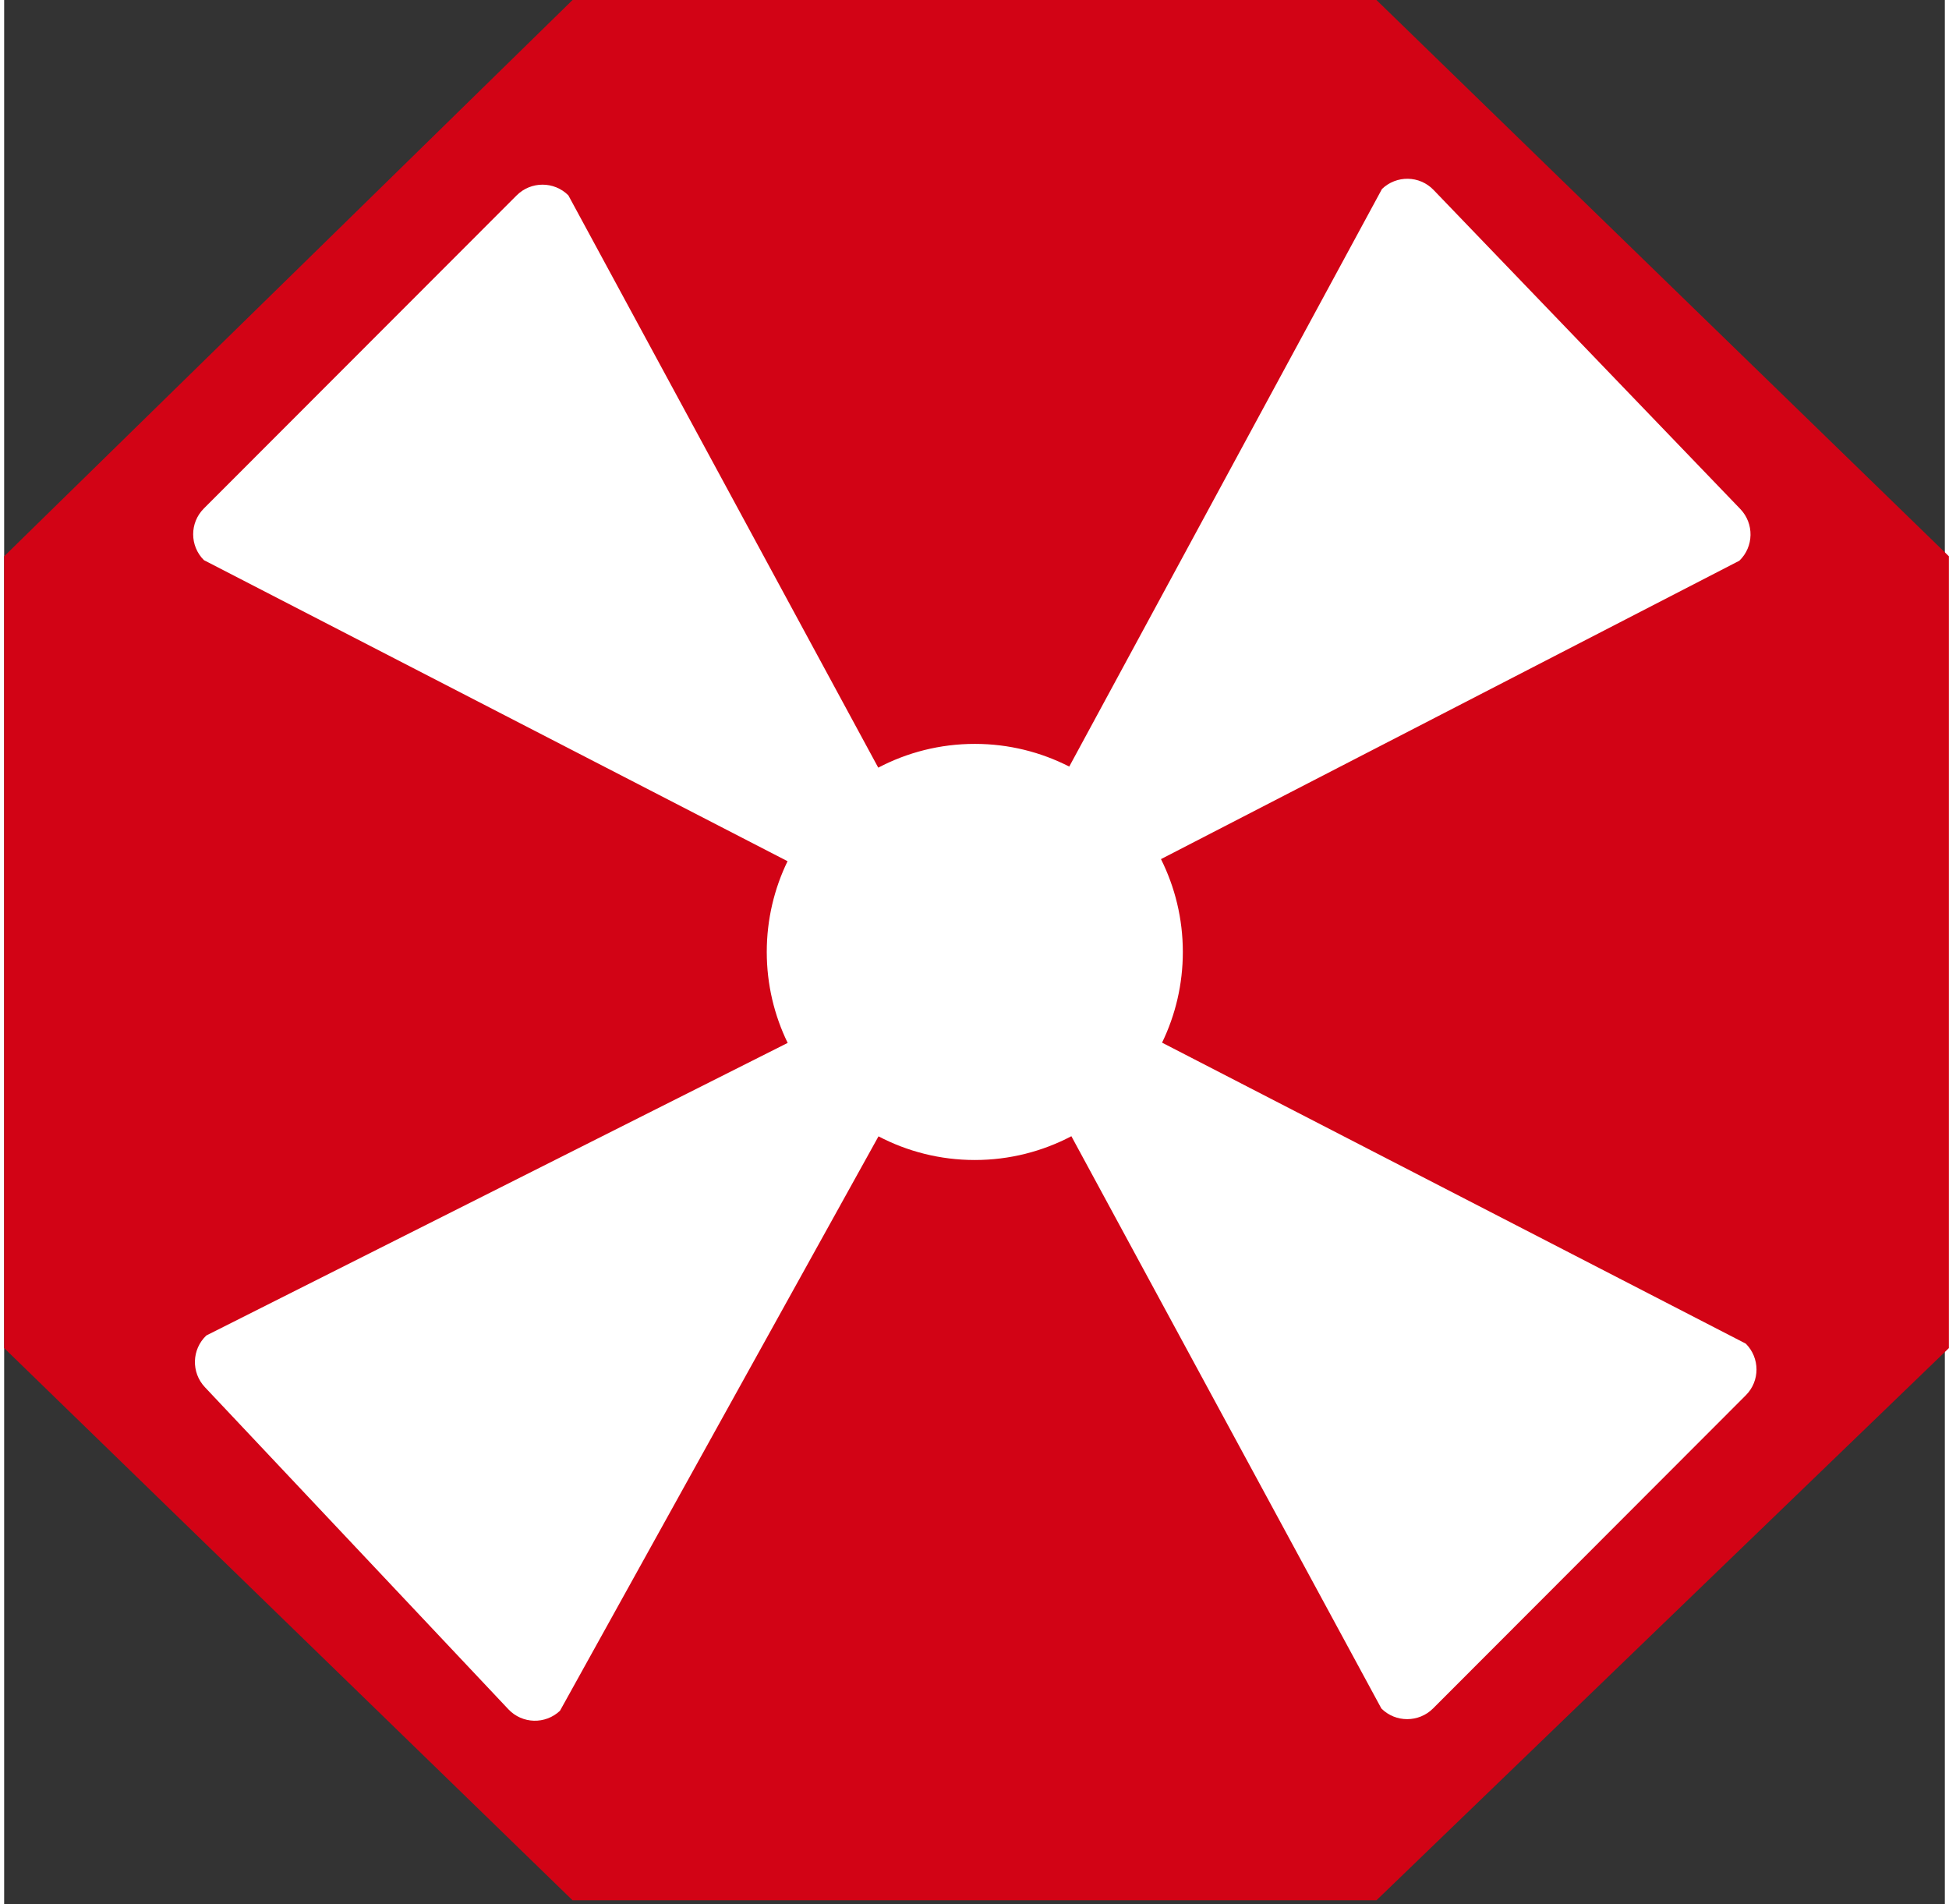
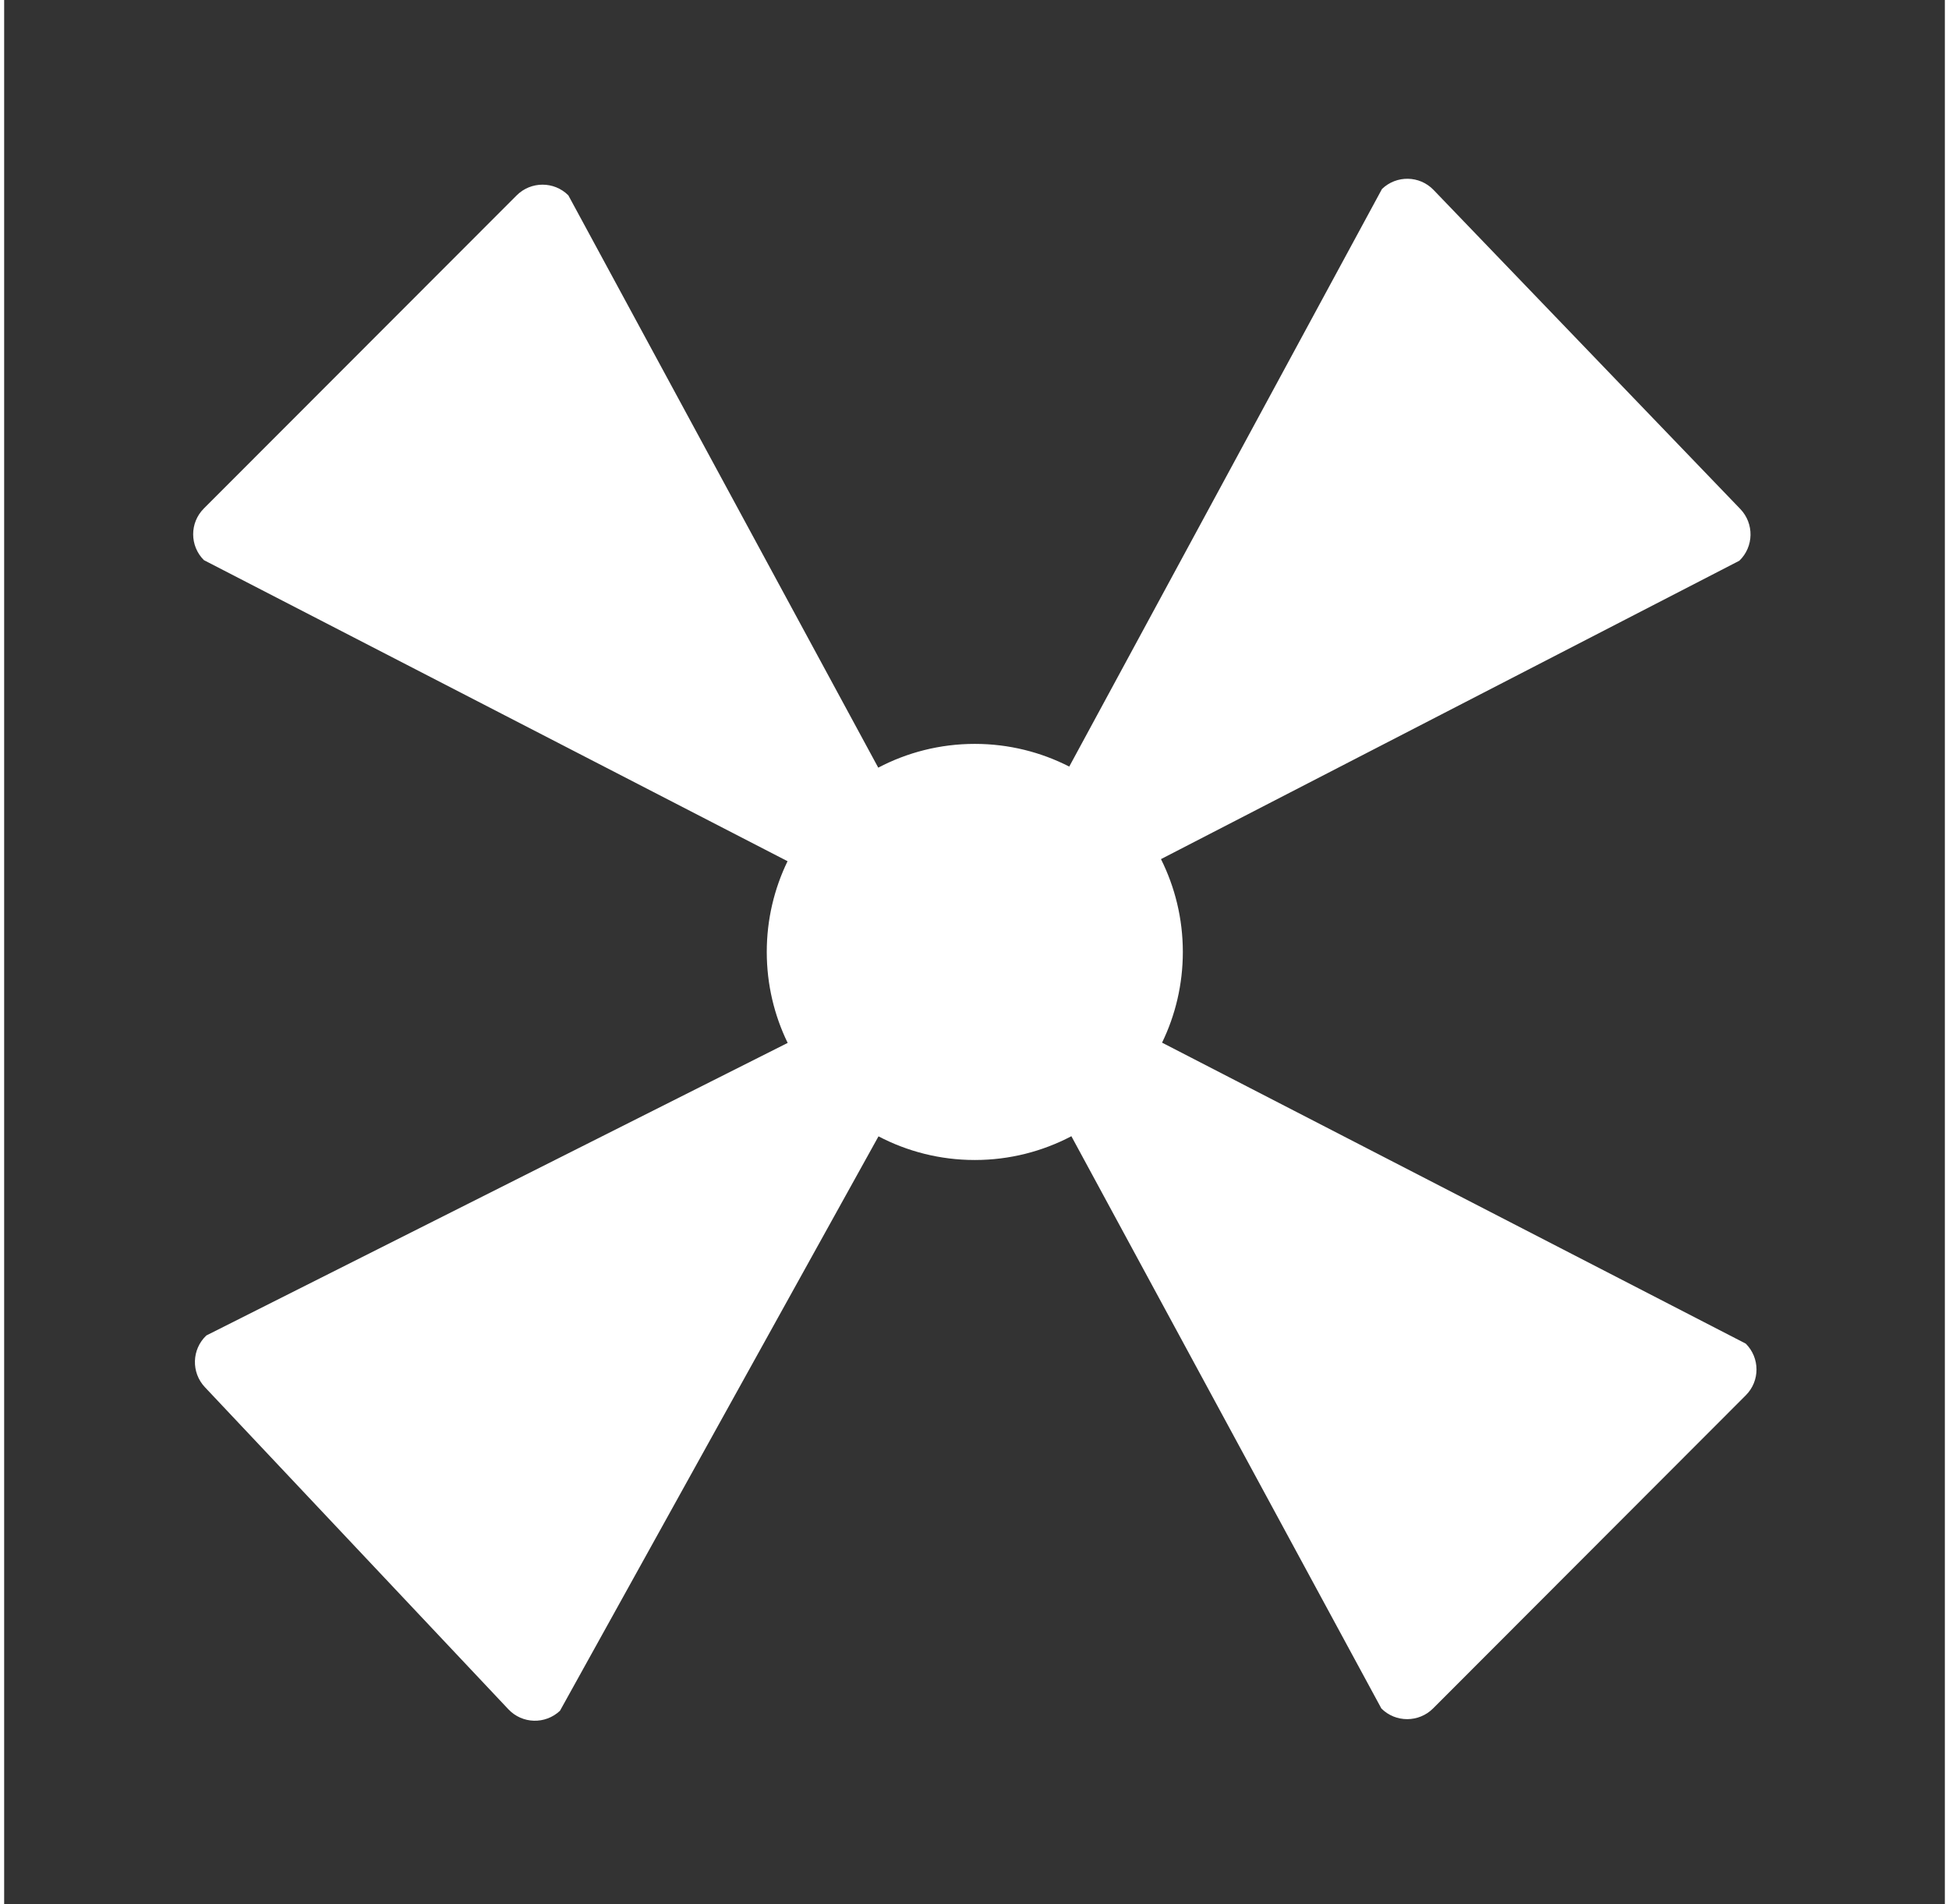
<svg xmlns="http://www.w3.org/2000/svg" version="1.1" x="0px" y="0px" width="478px" height="467px" viewBox="0 0 478 469" enable-background="new 0 0 478 469" xml:space="preserve">
  <rect x="0" y="0" width="478" height="469" fill="#333333" stroke="none" />
  <g id="Layer2">
-     <polygon fill="#D20315" points="140,468 -0,332 -0,137 140,0 338,0 479,137    479,332 338,468  " />
-   </g>
+     </g>
  <g id="Layer3">
    <path fill="#fff" d="M428.963,330.903l-143.765-74.124c3.276-6.752,5.116-14.33,5.116-22.338c0-8.218-1.945-15.979-5.385-22.863   l142.454-73.485c3.583-3.445,3.681-9.157,0.235-12.74l-75.546-78.573c-3.445-3.583-9.128-3.68-12.711-0.235l-77.025,142.245   c-6.983-3.565-14.884-5.589-23.263-5.589c-8.585,0-16.671,2.122-23.78,5.854L138.962,48.106c-3.517-3.513-9.229-3.497-12.742,0.02   l-77.039,77.11c-3.513,3.517-3.496,9.2,0.021,12.713l143.752,74.146c-3.278,6.754-5.12,14.334-5.12,22.345   c0,8.036,1.854,15.636,5.15,22.405L49.807,328.892c-3.618,3.41-3.773,9.12-0.364,12.737l74.753,79.328   c3.409,3.617,9.091,3.771,12.708,0.362l78.45-141.463c7.094,3.713,15.159,5.824,23.72,5.824c8.589,0,16.677-2.123,23.787-5.858   l76.354,140.938c3.518,3.513,9.229,3.495,12.742-0.022l77.027-77.121C432.499,340.099,432.48,334.416,428.963,330.903z" />
  </g>
</svg>